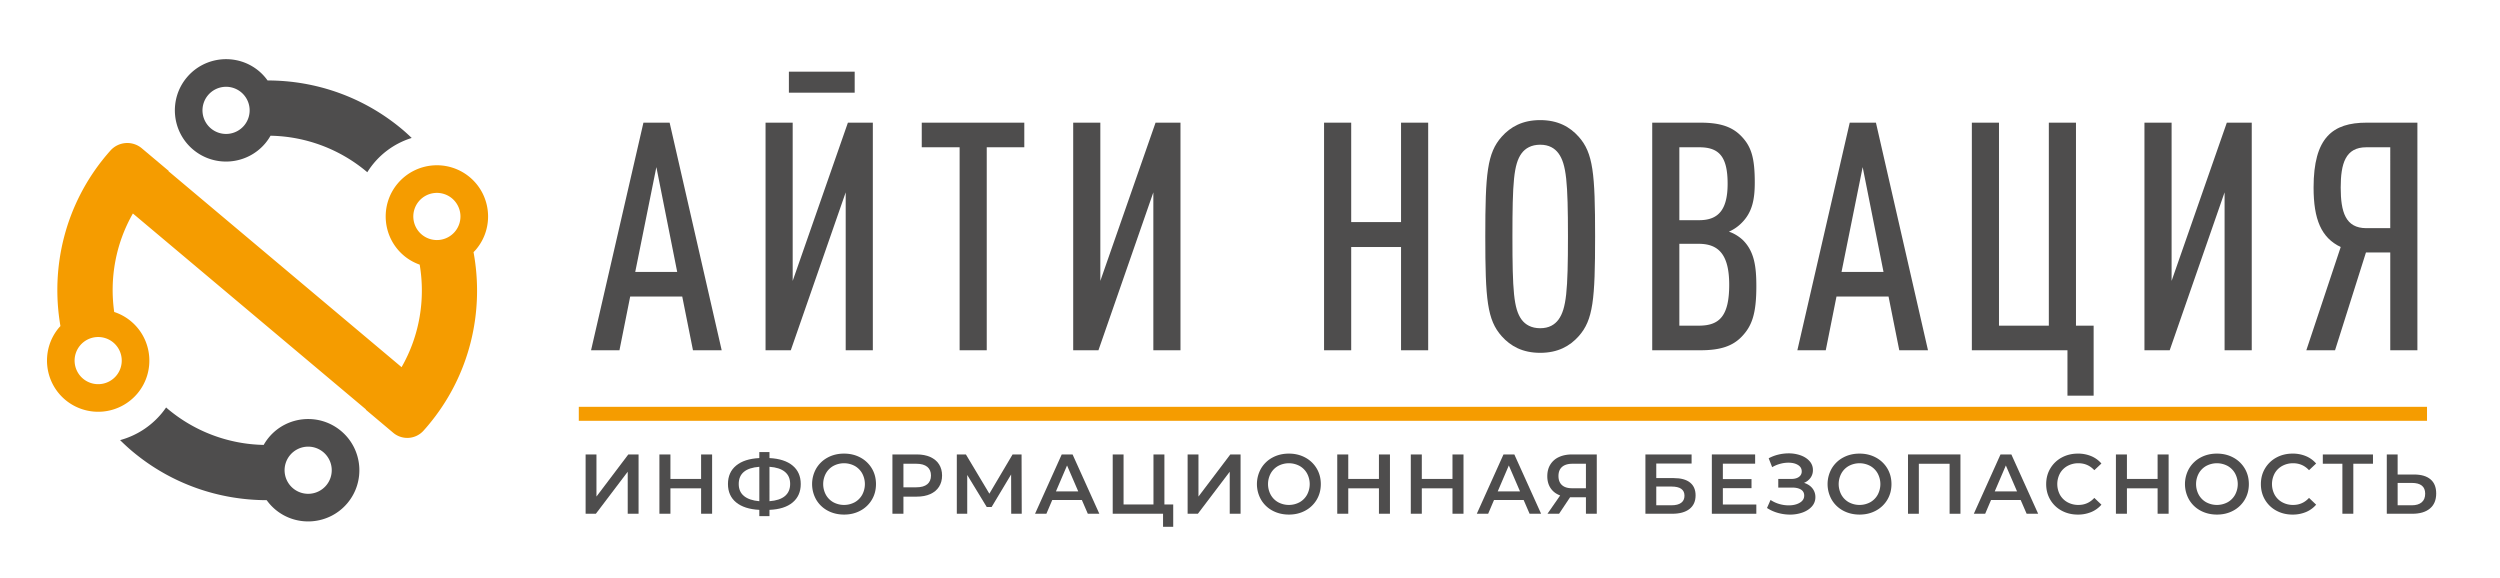
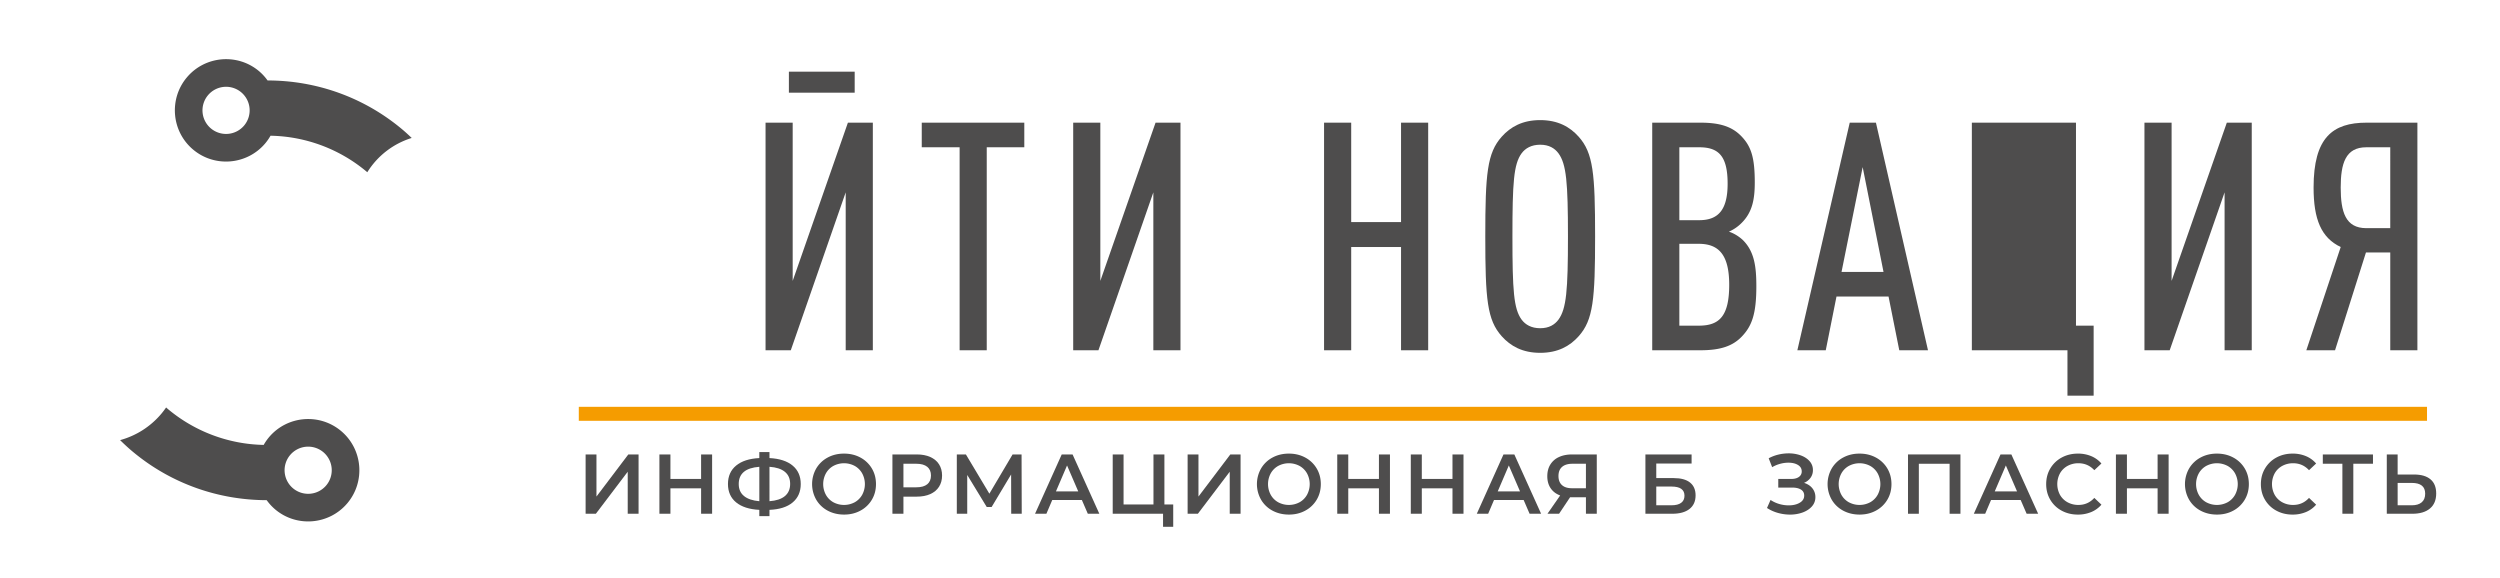
<svg xmlns="http://www.w3.org/2000/svg" id="Слой_1" data-name="Слой 1" viewBox="0 0 6369.73 1473.76">
  <defs>
    <style>.cls-1{fill:#f59c00;}.cls-2{fill:#4e4d4d;}</style>
  </defs>
  <title>ЛОГО ОБНОВЛЕННЫЙ инф без</title>
  <rect class="cls-1" x="1474.71" y="1036.52" width="4709.06" height="35.65" />
-   <path class="cls-2" d="M1765.62,892.45l-27.33-136.83H1605.63L1578.3,892.45h-72.36L1639.4,312.53h66.73l132.66,579.92Zm-93.26-466.7L1618.5,692.9h106.93Z" />
  <path class="cls-2" d="M2154.75,892.45V490.09l-139.9,402.36h-64.31V312.53h69.14V715.71l140.69-403.18h63.52V892.45Z" />
  <path class="cls-2" d="M2514.11,375.25v517.2H2445V375.25h-96.48V312.53h261.29v62.72Z" />
  <path class="cls-2" d="M2938.6,892.45V490.09L2798.71,892.45h-64.32V312.53h69.15V715.71l140.69-403.18h63.51V892.45Z" />
  <path class="cls-2" d="M3569.71,892.45V629.37h-127V892.45h-69.14V312.53h69.14V565.84h127V312.53h69.14V892.45Z" />
  <path class="cls-2" d="M4022.34,856.62c-22.51,25.25-53.06,42.35-98.08,42.35s-75.57-17.1-98.09-42.35c-37-41.54-41.8-93.67-41.8-254.13s4.82-212.58,41.8-254.12c22.52-25.25,53.07-42.36,98.09-42.36s75.57,17.11,98.08,42.36c37,41.54,41.81,93.67,41.81,254.12S4059.33,815.08,4022.34,856.62Zm-51.45-465.9c-9.65-13-24.12-22-46.63-22s-37.79,9-47.44,22c-20.1,27.7-23.31,74.12-23.31,211.77s3.21,184.08,23.31,211.77c9.65,13,24.93,22,47.44,22s37-9,46.63-22C3991,786.57,3995,740.14,3995,602.49S3991,418.42,3970.89,390.72Z" />
  <path class="cls-2" d="M4438,857.43c-23.32,24.44-54.67,35-105.32,35h-123V312.53h123c50.65,0,81.2,10.59,104.51,35,24.93,26.07,33.77,54.58,33.77,117.29,0,41.54-5.63,75.75-33.77,103.44a103.15,103.15,0,0,1-32.15,22c12.86,4.07,25.72,12.21,35.37,21.17,29.75,29.32,34.57,68.42,34.57,118.1C4475,799.6,4463.71,830.55,4438,857.43ZM4329.45,375.25H4278.8V561h50.65c49,0,72.36-26.87,72.36-92.85C4401.81,398.05,4379.3,375.25,4329.45,375.25Zm-.8,246H4278.8V829.74h49.85c52.26,0,77.18-24.44,77.18-104.26C4405.83,650.55,4380.1,621.23,4328.65,621.23Z" />
  <path class="cls-2" d="M4839.15,892.45l-27.33-136.83H4679.16l-27.33,136.83h-72.36l133.46-579.92h66.73l132.65,579.92Zm-93.26-466.7L4692,692.9H4799Z" />
-   <path class="cls-2" d="M5267.67,1008.11V892.45H5024.06V312.53h69.15V829.74h127V312.53h69.15V829.74h45v178.37Z" />
+   <path class="cls-2" d="M5267.67,1008.11V892.45H5024.06V312.53h69.15h127V312.53h69.15V829.74h45v178.37Z" />
  <path class="cls-2" d="M5668,892.45V490.09L5528.15,892.45h-64.32V312.53H5533V715.71l140.7-403.18h63.51V892.45Z" />
  <path class="cls-2" d="M6090.12,892.45V643.22h-61.91l-78.79,249.23h-73.16l87.63-263.08c-49.84-23.62-69.14-70.86-69.14-151.5,0-127.06,48.24-165.34,135.07-165.34h129.44V892.45Zm0-517.2H6029c-53.07,0-65.13,41.54-65.13,102.62,0,61.91,12.06,103.45,65.13,103.45h61.1Z" />
  <path class="cls-2" d="M1492.08,1157.86h27.63v107.3l81.17-107.3H1627V1309h-27.64V1201.91L1518.2,1309h-26.12Z" />
  <path class="cls-2" d="M1814.39,1157.86V1309h-28.06v-64.76h-78.15V1309h-28.07V1157.86h28.07v62.39h78.15v-62.39Z" />
  <path class="cls-2" d="M2019.48,1280.27q-20.73,17.28-58.94,18.78v16h-25.9v-16q-38.22-1.93-59.05-19t-20.83-46.84q0-29.79,20.83-47t59.05-19.1v-15.33h25.9v15.33q38.22,1.93,58.94,19.1t20.73,47Q2040.21,1263,2019.48,1280.27Zm-123.81-16.41q13.49,11,39,13.17v-87.65q-52.47,3.88-52.46,43.83Q1882.18,1252.86,1895.67,1263.86Zm104.16.11q13.39-11.12,13.39-31t-13.49-30.87q-13.5-11-39.19-12.74V1277Q1986.45,1275.1,1999.83,1264Z" />
  <path class="cls-2" d="M2108.86,1301.1a74.27,74.27,0,0,1-29.15-27.85,80.26,80.26,0,0,1,0-79.66,74.4,74.4,0,0,1,29.15-27.85q18.55-10,41.66-10t41.67,10a74.69,74.69,0,0,1,29.14,27.75q10.58,17.7,10.58,39.93t-10.58,39.94a74.6,74.6,0,0,1-29.14,27.74q-18.57,10.05-41.67,10T2108.86,1301.1Zm68.86-21.37a49.14,49.14,0,0,0,19-19,57.42,57.42,0,0,0,0-54.62,49.25,49.25,0,0,0-19-19,57.8,57.8,0,0,0-54.4,0,49.25,49.25,0,0,0-19,19,57.42,57.42,0,0,0,0,54.62,49.14,49.14,0,0,0,19,19,57.8,57.8,0,0,0,54.4,0Z" />
  <path class="cls-2" d="M2370.18,1164.34q14.58,6.48,22.34,18.57t7.78,28.71q0,16.41-7.78,28.6t-22.34,18.68q-14.57,6.48-34.22,6.47h-34.11V1309h-28.06V1157.86H2336Q2355.61,1157.86,2370.18,1164.34Zm-7.66,69.52q9.49-7.78,9.5-22.24t-9.5-22.24q-9.51-7.77-27.85-7.77h-32.82v60h32.82Q2353,1241.63,2362.52,1233.86Z" />
  <path class="cls-2" d="M2576.46,1309l-.22-100.17-49.65,82.9h-12.52l-49.66-81.6V1309h-26.55V1157.86H2461l59.8,100,59.15-100h22.89l.43,151.12Z" />
  <path class="cls-2" d="M2756.5,1274H2681l-14.9,35h-28.93l68-151.12h27.64L2801,1309h-29.36Zm-9.28-22-28.49-66.06L2690.44,1252Z" />
  <path class="cls-2" d="M2989.23,1285.24v57h-25.91V1309H2835.08V1157.86h27.64v127.38h76.2V1157.86h27.85v127.38Z" />
  <path class="cls-2" d="M3025.93,1157.86h27.63v107.3l81.17-107.3h26.12V1309h-27.63V1201.91L3052.05,1309h-26.12Z" />
  <path class="cls-2" d="M3242.24,1301.1a74.17,74.17,0,0,1-29.14-27.85,80.26,80.26,0,0,1,0-79.66,74.31,74.31,0,0,1,29.14-27.85q18.57-10,41.67-10t41.66,10a74.62,74.62,0,0,1,29.14,27.75q10.59,17.7,10.58,39.93t-10.58,39.94a74.53,74.53,0,0,1-29.14,27.74q-18.57,10.05-41.66,10T3242.24,1301.1Zm68.87-21.37a49.14,49.14,0,0,0,19-19,57.5,57.5,0,0,0,0-54.62,49.25,49.25,0,0,0-19-19,57.82,57.82,0,0,0-54.41,0,49.16,49.16,0,0,0-19,19,57.42,57.42,0,0,0,0,54.62,49.05,49.05,0,0,0,19,19,57.82,57.82,0,0,0,54.41,0Z" />
  <path class="cls-2" d="M3541.45,1157.86V1309h-28.06v-64.76h-78.15V1309h-28.07V1157.86h28.07v62.39h78.15v-62.39Z" />
  <path class="cls-2" d="M3728.84,1157.86V1309h-28.07v-64.76h-78.15V1309h-28.06V1157.86h28.06v62.39h78.15v-62.39Z" />
  <path class="cls-2" d="M3882.11,1274h-75.56l-14.89,35h-28.93l68-151.12h27.64L3926.59,1309h-29.36Zm-9.28-22-28.5-66.06L3816.05,1252Z" />
  <path class="cls-2" d="M4068.42,1157.86V1309h-27.63v-42.09h-40.37L3972.35,1309h-29.57l32.38-46.63q-15.76-5.82-24.29-18.46t-8.52-30.54q0-17.28,7.77-29.8a49.79,49.79,0,0,1,22-19.1q14.25-6.59,33.46-6.59ZM3980,1189.6q-9.18,8-9.18,23.31,0,14.91,8.85,23t25.69,8.09h35.41v-62.39h-34.33Q3989.2,1181.61,3980,1189.6Z" />
  <path class="cls-2" d="M4192.34,1157.86H4310V1181h-90v37.14h44.69q27.19,0,41.34,11.33t14.14,32.71q0,22.45-15.54,34.65T4260.34,1309h-68Zm66.49,129.53q16.18,0,24.61-6.26t8.42-18.13q0-23.31-33-23.32H4220v47.71Z" />
-   <path class="cls-2" d="M4474.93,1285.45V1309H4361.59V1157.86H4471.9v23.54h-82.25v39.29h73v23.1h-73v41.66Z" />
  <path class="cls-2" d="M4617.73,1244.11a35.1,35.1,0,0,1,7.67,22.56,34.6,34.6,0,0,1-8.86,23.64q-8.85,10-23.63,15.43a93.49,93.49,0,0,1-32.28,5.4,113.19,113.19,0,0,1-30.33-4.21,100,100,0,0,1-28.17-12.63l9.06-20.51a79.06,79.06,0,0,0,22,10.26,84.65,84.65,0,0,0,24,3.56q17,0,28.39-6.69t11.33-18.35q0-9.93-8.2-15.11t-22.67-5.18h-35.19v-22h33q12.51,0,19.64-5.18a16.45,16.45,0,0,0,7.13-14q0-10.57-9.61-16.41t-24.5-5.82a80.24,80.24,0,0,0-20.94,2.91,81.48,81.48,0,0,0-20.3,8.53l-8.85-22.67a102.89,102.89,0,0,1,24.72-9.39,111.16,111.16,0,0,1,26-3.13,89.32,89.32,0,0,1,31,5.18q14.13,5.17,22.56,14.79a33.13,33.13,0,0,1,8.41,22.56,32.78,32.78,0,0,1-6,19.64,38.67,38.67,0,0,1-16.62,13Q4610.06,1234.51,4617.73,1244.11Z" />
  <path class="cls-2" d="M4696.2,1301.1a74.24,74.24,0,0,1-29.14-27.85,80.26,80.26,0,0,1,0-79.66,74.38,74.38,0,0,1,29.14-27.85q18.57-10,41.67-10t41.66,10a74.65,74.65,0,0,1,29.15,27.75q10.57,17.7,10.58,39.93t-10.58,39.94a74.56,74.56,0,0,1-29.15,27.74q-18.57,10.05-41.66,10T4696.2,1301.1Zm68.87-21.37a49.14,49.14,0,0,0,19-19,57.42,57.42,0,0,0,0-54.62,49.25,49.25,0,0,0-19-19,57.8,57.8,0,0,0-54.4,0,49.19,49.19,0,0,0-19,19,57.42,57.42,0,0,0,0,54.62,49.08,49.08,0,0,0,19,19,57.8,57.8,0,0,0,54.4,0Z" />
  <path class="cls-2" d="M4995,1157.86V1309h-27.63V1181.61H4889V1309h-27.63V1157.86Z" />
  <path class="cls-2" d="M5148.47,1274h-75.55l-14.9,35h-28.93l68-151.12h27.64L5193,1309h-29.36Zm-9.28-22-28.5-66.06L5082.41,1252Z" />
  <path class="cls-2" d="M5252.85,1301.1a73.94,73.94,0,0,1-28.92-27.74q-10.49-17.7-10.47-39.94t10.57-39.93a74.83,74.83,0,0,1,29-27.75q18.47-10,41.34-10a86.25,86.25,0,0,1,33.9,6.47,69.22,69.22,0,0,1,25.9,18.78L5336.08,1198q-16.41-17.7-40.37-17.7a56.51,56.51,0,0,0-27.85,6.8,49,49,0,0,0-19.22,18.89,57.91,57.91,0,0,0,0,54.83,49,49,0,0,0,19.22,18.89,56.62,56.62,0,0,0,27.85,6.8q24,0,40.37-17.92l18.13,17.27a68.89,68.89,0,0,1-26,18.79,87.18,87.18,0,0,1-34,6.47Q5271.31,1311.14,5252.85,1301.1Z" />
  <path class="cls-2" d="M5525.41,1157.86V1309h-28.07v-64.76h-78.15V1309h-28.06V1157.86h28.06v62.39h78.15v-62.39Z" />
  <path class="cls-2" d="M5606.79,1301.1a74.24,74.24,0,0,1-29.14-27.85,80.26,80.26,0,0,1,0-79.66,74.38,74.38,0,0,1,29.14-27.85q18.57-10,41.67-10t41.66,10a74.72,74.72,0,0,1,29.15,27.75q10.57,17.7,10.58,39.93t-10.58,39.94a74.62,74.62,0,0,1-29.15,27.74q-18.57,10.05-41.66,10T5606.79,1301.1Zm68.87-21.37a49.14,49.14,0,0,0,19-19,57.42,57.42,0,0,0,0-54.62,49.25,49.25,0,0,0-19-19,57.8,57.8,0,0,0-54.4,0,49.19,49.19,0,0,0-19,19,57.42,57.42,0,0,0,0,54.62,49.08,49.08,0,0,0,19,19,57.8,57.8,0,0,0,54.4,0Z" />
  <path class="cls-2" d="M5799.9,1301.1a74,74,0,0,1-28.93-27.74q-10.47-17.7-10.47-39.94t10.58-39.93a74.87,74.87,0,0,1,29-27.75q18.47-10,41.35-10a86.2,86.2,0,0,1,33.89,6.47,69.26,69.26,0,0,1,25.91,18.78L5883.12,1198q-16.41-17.7-40.37-17.7a56.56,56.56,0,0,0-27.85,6.8,48.94,48.94,0,0,0-19.21,18.89,57.84,57.84,0,0,0,0,54.83,48.94,48.94,0,0,0,19.21,18.89,56.67,56.67,0,0,0,27.85,6.8q24,0,40.37-17.92l18.14,17.27a69,69,0,0,1-26,18.79,87.14,87.14,0,0,1-34,6.47Q5818.35,1311.14,5799.9,1301.1Z" />
  <path class="cls-2" d="M6046.11,1181.61H5996V1309h-27.85V1181.61h-49.87v-23.75h127.8Z" />
  <path class="cls-2" d="M6192.59,1221.23q14.58,12.19,14.57,36.16,0,25-16,38.32T6146.28,1309h-65V1157.86h27.64V1209h41.88Q6178,1209,6192.59,1221.23Zm-22.34,58.61q8.85-7.56,8.85-22,0-27.42-34.11-27.42h-36.05v57H6145Q6161.39,1287.39,6170.25,1279.84Z" />
  <path class="cls-2" d="M681.74,205A130,130,0,0,0,660,181.31C604.88,135,522.4,142.14,476.1,197.22S436.92,334.78,492,381.08s137.57,39.18,183.88-15.91a130.9,130.9,0,0,0,13.38-19.36,392.12,392.12,0,0,1,245.44,92.05c.38.32.72.67,1.1,1A204.52,204.52,0,0,1,1049,351.5c-7.7-7.29-15.45-14.54-23.67-21.45C925.28,245.94,803.21,205,681.74,205ZM537.31,327.18A60.08,60.08,0,1,1,622,319.85,60.14,60.14,0,0,1,537.31,327.18Z" />
-   <path class="cls-1" d="M1013.31,467.5c-46.35,55.08-39.23,137.59,15.86,183.91a129.49,129.49,0,0,0,40.15,22.87c14.81,88.07,0,180.61-46.14,261.21L429.28,436.18l.69-.6-68.66-57.73a57.54,57.54,0,0,0-79.9,5.71q-5.16,5.78-10.19,11.74C165.77,520.73,128.09,680.75,154,830.83c-1.22,1.33-2.51,2.56-3.68,3.95-46.31,55.07-39.17,137.55,15.9,183.86A130.64,130.64,0,0,0,350,1002.73c46.3-55.08,39.16-137.55-15.91-183.85a129.53,129.53,0,0,0-43.11-24c-12-85,3.33-173.46,47.63-250.94l593.87,499.29-.62.53,70.13,59a55.6,55.6,0,0,0,77.12-5.51q5.8-6.43,11.42-13.12c106.89-127.14,144-289.81,116-441.66,2.2-2.27,4.43-4.52,6.5-7,46.3-55.07,39.16-137.55-15.92-183.86A130.62,130.62,0,0,0,1013.31,467.5ZM296.13,957.41a60.07,60.07,0,1,1-7.32-84.63A60.13,60.13,0,0,1,296.13,957.41Zm863-367.22a60.07,60.07,0,1,1-7.33-84.64A60.13,60.13,0,0,1,1159.13,590.19Z" />
  <path class="cls-2" d="M685.31,1114.1a130.91,130.91,0,0,0-13.45,19.48,391.94,391.94,0,0,1-244.75-92c-1.33-1.11-2.57-2.29-3.87-3.42-3.76,5.44-7.74,10.78-12.08,15.94A209,209,0,0,1,306,1121.39c9.76,9.63,19.84,19,30.51,28,99.89,84,221.73,124.82,343,125A129.61,129.61,0,0,0,701.22,1298c55.07,46.3,137.55,39.16,183.86-15.92s39.17-137.55-15.91-183.85S731.61,1059,685.31,1114.1Zm145.87,122.64a60.08,60.08,0,1,1-7.33-84.63A60.13,60.13,0,0,1,831.18,1236.74Z" />
  <rect class="cls-2" x="2010.01" y="182.61" width="167.63" height="53.54" />
</svg>